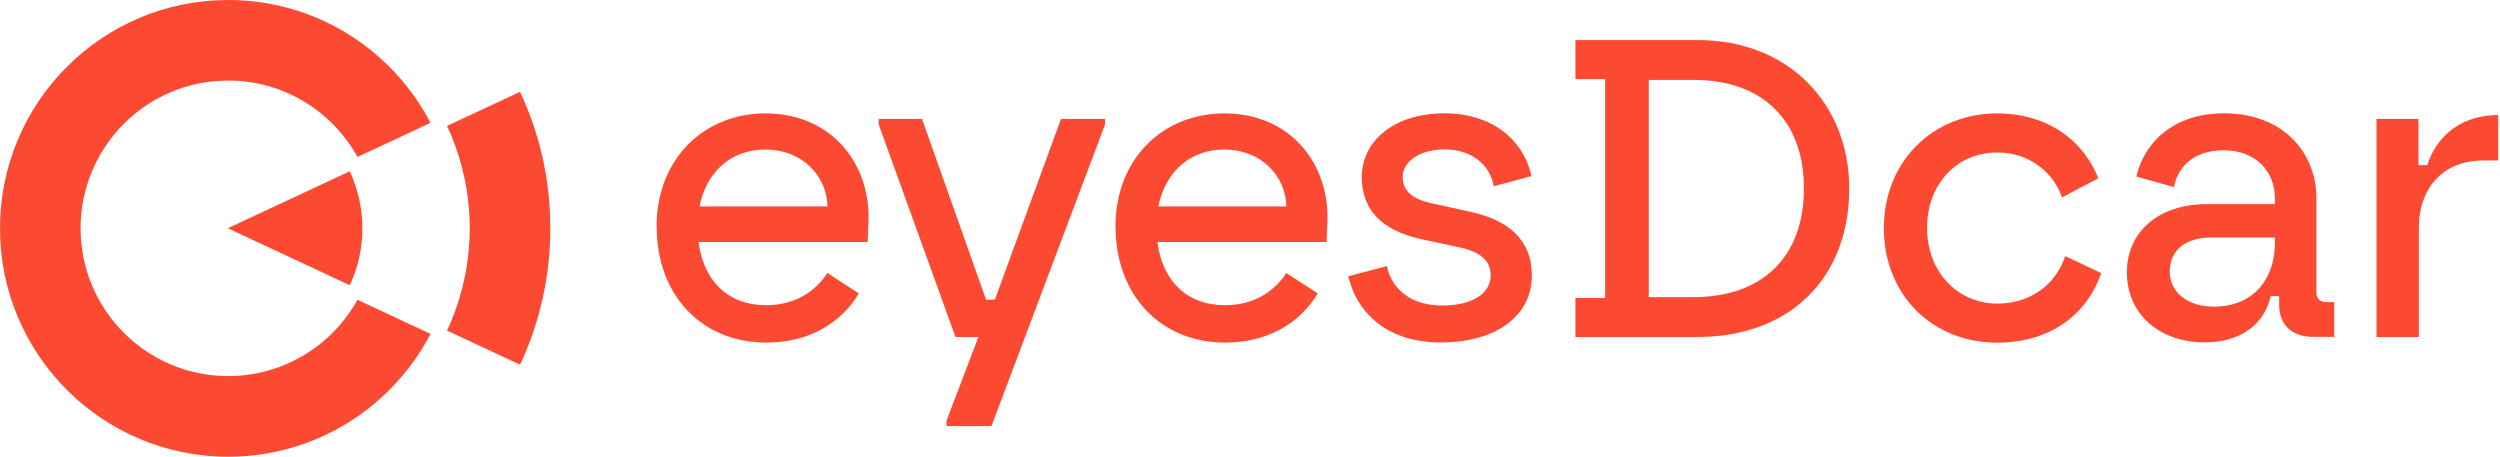
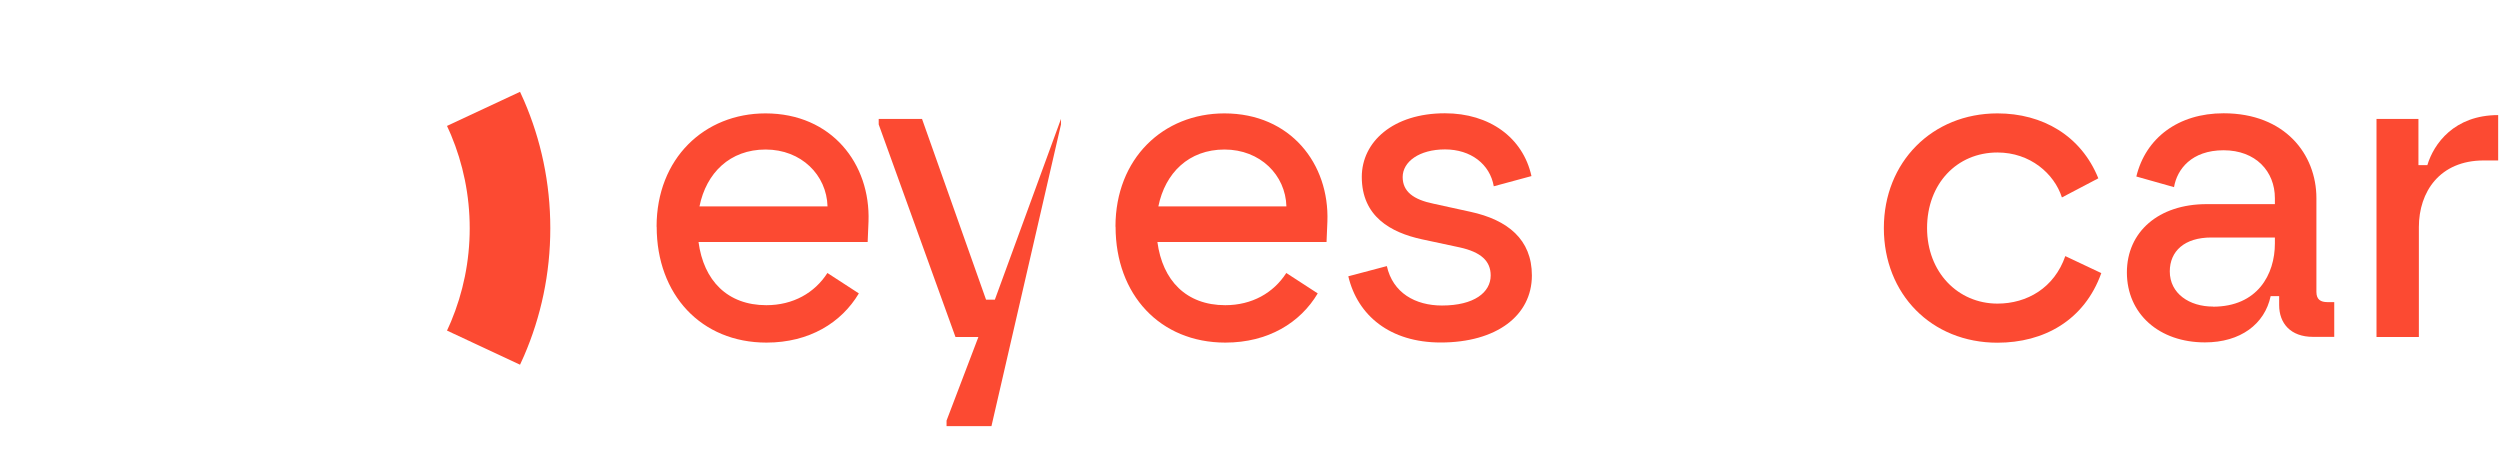
<svg xmlns="http://www.w3.org/2000/svg" width="208" height="38" viewBox="0 0 208 38" fill="none">
-   <path d="M29.743 24.941L35.821 27.779C32.649 33.853 26.307 38 18.984 38C8.498 38 0 29.495 0 19C0 8.505 8.498 0 18.984 0C26.307 0 32.649 4.147 35.821 10.221L29.743 13.059C27.649 9.275 23.621 6.702 18.984 6.702C12.199 6.702 6.705 12.21 6.705 19C6.705 25.79 12.208 31.289 18.984 31.289C23.613 31.289 27.649 28.726 29.743 24.941Z" fill="#FC4A32" />
  <path d="M45.785 19C45.785 22.766 45.008 26.347 43.603 29.601C43.55 29.724 43.488 29.848 43.435 29.972C43.382 30.096 43.329 30.22 43.267 30.343L37.19 27.505C37.252 27.382 37.305 27.258 37.358 27.134C37.411 27.01 37.473 26.887 37.526 26.754C38.524 24.367 39.08 21.741 39.08 18.991C39.08 16.241 38.524 13.616 37.526 11.229C37.473 11.096 37.411 10.981 37.358 10.848C37.305 10.725 37.243 10.601 37.19 10.477L43.267 7.639C43.329 7.763 43.382 7.886 43.435 8.01C43.497 8.134 43.55 8.258 43.603 8.382C45.008 11.635 45.785 15.216 45.785 18.982" fill="#FC4A32" />
-   <path d="M30.149 19C30.149 20.406 29.893 21.75 29.416 22.979C29.363 23.111 29.319 23.235 29.266 23.359C29.213 23.483 29.16 23.606 29.098 23.73L18.948 18.991L29.098 14.252C29.16 14.376 29.213 14.5 29.266 14.623C29.319 14.747 29.372 14.88 29.416 15.004C29.884 16.233 30.149 17.576 30.149 18.982" fill="#FC4A32" />
  <path d="M54.628 18.858C54.628 13.174 58.612 9.434 63.691 9.434C69.195 9.434 72.436 13.633 72.26 18.434L72.189 20.132H58.117C58.541 23.341 60.52 25.392 63.762 25.392C65.988 25.392 67.781 24.367 68.841 22.713L71.456 24.411C70.007 26.851 67.331 28.504 63.771 28.504C58.338 28.504 54.636 24.517 54.636 18.867M68.85 17.17C68.779 14.562 66.668 12.44 63.7 12.44C60.732 12.44 58.762 14.385 58.197 17.17H68.85Z" fill="#FC4A32" />
-   <path d="M73.108 10.353V9.893H76.712L82.039 24.933H82.772L88.275 9.893H91.941V10.353L82.489 35.454H78.753V34.994L81.403 28.036H79.495L73.108 10.353Z" fill="#FC4A32" />
+   <path d="M73.108 10.353V9.893H76.712L82.039 24.933H82.772L88.275 9.893V10.353L82.489 35.454H78.753V34.994L81.403 28.036H79.495L73.108 10.353Z" fill="#FC4A32" />
  <path d="M92.807 18.858C92.807 13.174 96.791 9.434 101.87 9.434C107.374 9.434 110.616 13.633 110.439 18.434L110.368 20.132H96.296C96.72 23.341 98.699 25.392 101.941 25.392C104.167 25.392 105.96 24.367 107.02 22.713L109.635 24.411C108.187 26.851 105.51 28.504 101.95 28.504C96.517 28.504 92.816 24.517 92.816 18.867M107.029 17.17C106.959 14.562 104.847 12.44 101.879 12.44C98.911 12.44 96.941 14.385 96.376 17.17H107.029Z" fill="#FC4A32" />
  <path d="M112.179 22.987L115.386 22.139C115.881 24.367 117.753 25.419 119.971 25.419C122.656 25.419 124.025 24.323 124.025 22.917C124.025 21.714 123.213 20.972 121.446 20.583L118.31 19.911C115.695 19.345 113.301 18.001 113.301 14.721C113.301 11.794 115.907 9.425 120.218 9.425C123.919 9.425 126.711 11.441 127.418 14.65L124.282 15.499C123.964 13.66 122.373 12.431 120.227 12.431C118.08 12.431 116.702 13.457 116.702 14.73C116.702 15.932 117.586 16.604 119.273 16.949L122.338 17.621C125.439 18.293 127.453 19.919 127.453 22.917C127.453 26.268 124.494 28.496 119.865 28.496C115.669 28.496 112.957 26.268 112.179 22.987Z" fill="#FC4A32" />
-   <path d="M131.075 24.791H133.548V6.578H131.075V3.333H141.233C148.954 3.333 153.857 8.771 153.857 15.684C153.857 23.102 148.954 28.036 141.233 28.036H131.075V24.791ZM140.915 24.72C146.596 24.72 150.085 21.405 150.085 15.684C150.085 9.964 146.596 6.649 140.915 6.649H137.179V24.72H140.915Z" fill="#FC4A32" />
  <path d="M156.737 18.965C156.737 13.492 160.756 9.434 166.189 9.434C169.925 9.434 173.141 11.273 174.581 14.836L171.551 16.427C170.915 14.447 168.909 12.687 166.189 12.687C162.805 12.687 160.332 15.296 160.332 18.974C160.332 22.651 162.903 25.26 166.189 25.26C168.653 25.26 170.915 23.951 171.833 21.308L174.828 22.722C173.415 26.674 170.031 28.513 166.189 28.513C160.685 28.513 156.737 24.455 156.737 18.982" fill="#FC4A32" />
  <path d="M176.957 22.669C176.957 19.283 179.598 16.984 183.591 16.984H189.271V16.489C189.271 14.261 187.681 12.502 185.004 12.502C182.328 12.502 181.126 14.093 180.879 15.57L177.743 14.685C178.521 11.476 181.232 9.425 185.004 9.425C190.119 9.425 192.725 12.846 192.725 16.489V24.287C192.725 24.924 193.079 25.136 193.644 25.136H194.209V28.027H192.442C190.57 28.027 189.625 26.895 189.625 25.383V24.641H188.918C188.423 26.966 186.409 28.487 183.45 28.487C179.642 28.487 176.957 26.117 176.957 22.66M184.121 25.516C187.822 25.516 189.271 22.837 189.271 20.256V19.76H183.98C181.754 19.76 180.526 20.892 180.526 22.581C180.526 24.42 182.151 25.507 184.121 25.507" fill="#FC4A32" />
  <path d="M197.725 9.893H201.214V13.739H201.956C202.486 11.971 204.182 9.575 207.848 9.575V13.35H206.647C202.981 13.35 201.25 15.967 201.25 18.894V28.036H197.725V9.893Z" fill="#FC4A32" />
</svg>